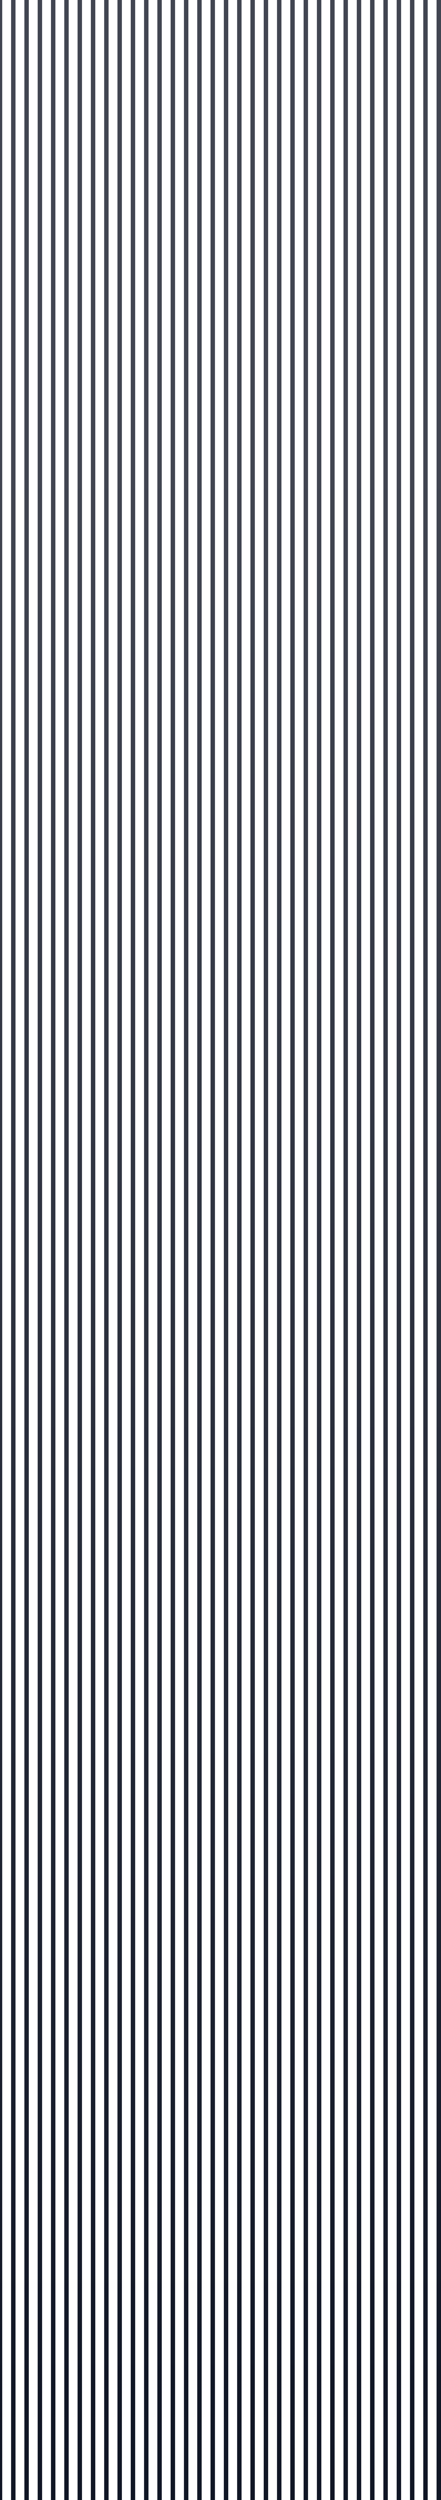
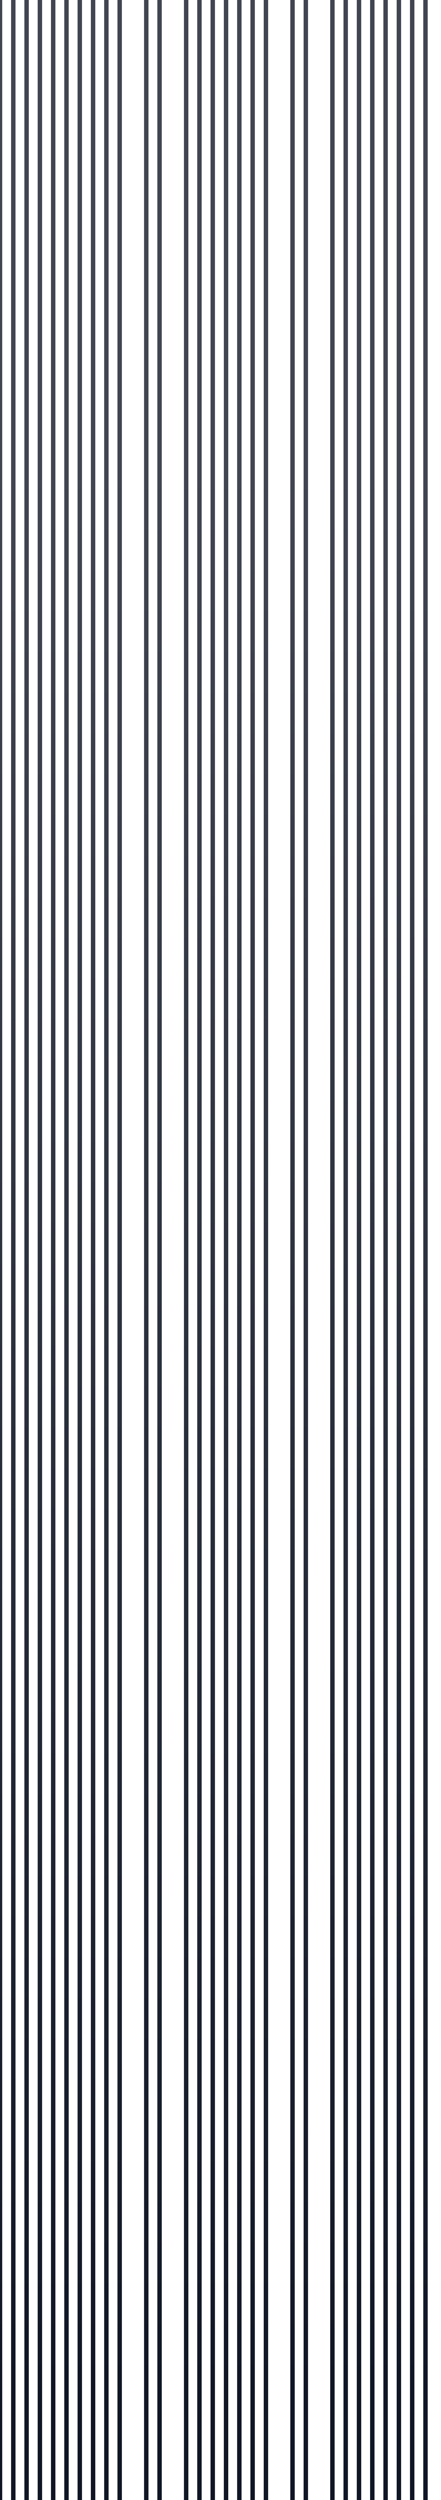
<svg xmlns="http://www.w3.org/2000/svg" width="199" height="1127" viewBox="0 0 199 1127" fill="none">
  <rect width="2" height="1127" transform="matrix(1 0 0 -1 53 1127)" fill="url(#paint0_linear_426_1628)" />
  <rect width="2" height="1127" transform="matrix(1 0 0 -1 5 1127)" fill="url(#paint1_linear_426_1628)" />
  <rect width="2" height="1127" transform="matrix(1 0 0 -1 101 1127)" fill="url(#paint2_linear_426_1628)" />
-   <rect width="2" height="1127" transform="matrix(1 0 0 -1 77 1127)" fill="url(#paint3_linear_426_1628)" />
  <rect width="2" height="1127" transform="matrix(1 0 0 -1 29 1127)" fill="url(#paint4_linear_426_1628)" />
-   <rect width="2" height="1127" transform="matrix(1 0 0 -1 125 1127)" fill="url(#paint5_linear_426_1628)" />
  <rect width="2" height="1127" transform="matrix(1 0 0 -1 65 1127)" fill="url(#paint6_linear_426_1628)" />
  <rect width="2" height="1127" transform="matrix(1 0 0 -1 17 1127)" fill="url(#paint7_linear_426_1628)" />
  <rect width="2" height="1127" transform="matrix(1 0 0 -1 113 1127)" fill="url(#paint8_linear_426_1628)" />
  <rect width="2" height="1127" transform="matrix(1 0 0 -1 89 1127)" fill="url(#paint9_linear_426_1628)" />
  <rect width="2" height="1127" transform="matrix(1 0 0 -1 41 1127)" fill="url(#paint10_linear_426_1628)" />
  <rect width="2" height="1127" transform="matrix(1 0 0 -1 137 1127)" fill="url(#paint11_linear_426_1628)" />
  <rect width="2" height="1127" transform="matrix(1 0 0 -1 173 1127)" fill="url(#paint12_linear_426_1628)" />
  <rect width="2" height="1127" transform="matrix(1 0 0 -1 155 1127)" fill="url(#paint13_linear_426_1628)" />
  <rect width="2" height="1127" transform="matrix(1 0 0 -1 191 1127)" fill="url(#paint14_linear_426_1628)" />
-   <rect width="2" height="1127" transform="matrix(1 0 0 -1 59 1127)" fill="url(#paint15_linear_426_1628)" />
  <rect width="2" height="1127" transform="matrix(1 0 0 -1 11 1127)" fill="url(#paint16_linear_426_1628)" />
  <rect width="2" height="1127" transform="matrix(1 0 0 -1 107 1127)" fill="url(#paint17_linear_426_1628)" />
  <rect width="2" height="1127" transform="matrix(1 0 0 -1 83 1127)" fill="url(#paint18_linear_426_1628)" />
  <rect width="2" height="1127" transform="matrix(1 0 0 -1 35 1127)" fill="url(#paint19_linear_426_1628)" />
  <rect width="2" height="1127" transform="matrix(1 0 0 -1 131 1127)" fill="url(#paint20_linear_426_1628)" />
  <rect width="2" height="1127" transform="matrix(1 0 0 -1 167 1127)" fill="url(#paint21_linear_426_1628)" />
  <rect width="2" height="1127" transform="matrix(1 0 0 -1 149 1127)" fill="url(#paint22_linear_426_1628)" />
  <rect width="2" height="1127" transform="matrix(1 0 0 -1 185 1127)" fill="url(#paint23_linear_426_1628)" />
  <rect width="2" height="1127" transform="matrix(1 0 0 -1 71 1127)" fill="url(#paint24_linear_426_1628)" />
  <rect width="2" height="1127" transform="matrix(1 0 0 -1 23 1127)" fill="url(#paint25_linear_426_1628)" />
  <rect width="2" height="1127" transform="matrix(1 0 0 -1 119 1127)" fill="url(#paint26_linear_426_1628)" />
  <rect width="2" height="1127" transform="matrix(1 0 0 -1 -1 1127)" fill="url(#paint27_linear_426_1628)" />
  <rect width="2" height="1127" transform="matrix(1 0 0 -1 95 1127)" fill="url(#paint28_linear_426_1628)" />
  <rect width="2" height="1127" transform="matrix(1 0 0 -1 47 1127)" fill="url(#paint29_linear_426_1628)" />
-   <rect width="2" height="1127" transform="matrix(1 0 0 -1 143 1127)" fill="url(#paint30_linear_426_1628)" />
  <rect width="2" height="1127" transform="matrix(1 0 0 -1 179 1127)" fill="url(#paint31_linear_426_1628)" />
  <rect width="2" height="1127" transform="matrix(1 0 0 -1 161 1127)" fill="url(#paint32_linear_426_1628)" />
-   <rect width="2" height="1127" transform="matrix(1 0 0 -1 197 1127)" fill="url(#paint33_linear_426_1628)" />
  <defs>
    <linearGradient id="paint0_linear_426_1628" x1="74" y1="68.492" x2="-114.86" y2="889.165" gradientUnits="userSpaceOnUse">
      <stop stop-color="#101625" />
      <stop offset="1" stop-color="#414551" />
    </linearGradient>
    <linearGradient id="paint1_linear_426_1628" x1="74" y1="68.492" x2="-114.86" y2="889.165" gradientUnits="userSpaceOnUse">
      <stop stop-color="#101625" />
      <stop offset="1" stop-color="#414551" />
    </linearGradient>
    <linearGradient id="paint2_linear_426_1628" x1="74" y1="68.492" x2="-114.86" y2="889.165" gradientUnits="userSpaceOnUse">
      <stop stop-color="#101625" />
      <stop offset="1" stop-color="#414551" />
    </linearGradient>
    <linearGradient id="paint3_linear_426_1628" x1="74" y1="68.492" x2="-114.86" y2="889.165" gradientUnits="userSpaceOnUse">
      <stop stop-color="#101625" />
      <stop offset="1" stop-color="#414551" />
    </linearGradient>
    <linearGradient id="paint4_linear_426_1628" x1="74" y1="68.492" x2="-114.86" y2="889.165" gradientUnits="userSpaceOnUse">
      <stop stop-color="#101625" />
      <stop offset="1" stop-color="#414551" />
    </linearGradient>
    <linearGradient id="paint5_linear_426_1628" x1="74" y1="68.492" x2="-114.86" y2="889.165" gradientUnits="userSpaceOnUse">
      <stop stop-color="#101625" />
      <stop offset="1" stop-color="#414551" />
    </linearGradient>
    <linearGradient id="paint6_linear_426_1628" x1="74" y1="68.492" x2="-114.86" y2="889.165" gradientUnits="userSpaceOnUse">
      <stop stop-color="#101625" />
      <stop offset="1" stop-color="#414551" />
    </linearGradient>
    <linearGradient id="paint7_linear_426_1628" x1="74" y1="68.492" x2="-114.86" y2="889.165" gradientUnits="userSpaceOnUse">
      <stop stop-color="#101625" />
      <stop offset="1" stop-color="#414551" />
    </linearGradient>
    <linearGradient id="paint8_linear_426_1628" x1="74" y1="68.492" x2="-114.86" y2="889.165" gradientUnits="userSpaceOnUse">
      <stop stop-color="#101625" />
      <stop offset="1" stop-color="#414551" />
    </linearGradient>
    <linearGradient id="paint9_linear_426_1628" x1="74" y1="68.492" x2="-114.86" y2="889.165" gradientUnits="userSpaceOnUse">
      <stop stop-color="#101625" />
      <stop offset="1" stop-color="#414551" />
    </linearGradient>
    <linearGradient id="paint10_linear_426_1628" x1="74" y1="68.492" x2="-114.86" y2="889.165" gradientUnits="userSpaceOnUse">
      <stop stop-color="#101625" />
      <stop offset="1" stop-color="#414551" />
    </linearGradient>
    <linearGradient id="paint11_linear_426_1628" x1="74" y1="68.492" x2="-114.86" y2="889.165" gradientUnits="userSpaceOnUse">
      <stop stop-color="#101625" />
      <stop offset="1" stop-color="#414551" />
    </linearGradient>
    <linearGradient id="paint12_linear_426_1628" x1="74" y1="68.492" x2="-114.86" y2="889.165" gradientUnits="userSpaceOnUse">
      <stop stop-color="#101625" />
      <stop offset="1" stop-color="#414551" />
    </linearGradient>
    <linearGradient id="paint13_linear_426_1628" x1="74" y1="68.492" x2="-114.86" y2="889.165" gradientUnits="userSpaceOnUse">
      <stop stop-color="#101625" />
      <stop offset="1" stop-color="#414551" />
    </linearGradient>
    <linearGradient id="paint14_linear_426_1628" x1="74" y1="68.492" x2="-114.86" y2="889.165" gradientUnits="userSpaceOnUse">
      <stop stop-color="#101625" />
      <stop offset="1" stop-color="#414551" />
    </linearGradient>
    <linearGradient id="paint15_linear_426_1628" x1="74" y1="68.492" x2="-114.86" y2="889.165" gradientUnits="userSpaceOnUse">
      <stop stop-color="#101625" />
      <stop offset="1" stop-color="#414551" />
    </linearGradient>
    <linearGradient id="paint16_linear_426_1628" x1="74" y1="68.492" x2="-114.86" y2="889.165" gradientUnits="userSpaceOnUse">
      <stop stop-color="#101625" />
      <stop offset="1" stop-color="#414551" />
    </linearGradient>
    <linearGradient id="paint17_linear_426_1628" x1="74" y1="68.492" x2="-114.86" y2="889.165" gradientUnits="userSpaceOnUse">
      <stop stop-color="#101625" />
      <stop offset="1" stop-color="#414551" />
    </linearGradient>
    <linearGradient id="paint18_linear_426_1628" x1="74" y1="68.492" x2="-114.86" y2="889.165" gradientUnits="userSpaceOnUse">
      <stop stop-color="#101625" />
      <stop offset="1" stop-color="#414551" />
    </linearGradient>
    <linearGradient id="paint19_linear_426_1628" x1="74" y1="68.492" x2="-114.86" y2="889.165" gradientUnits="userSpaceOnUse">
      <stop stop-color="#101625" />
      <stop offset="1" stop-color="#414551" />
    </linearGradient>
    <linearGradient id="paint20_linear_426_1628" x1="74" y1="68.492" x2="-114.86" y2="889.165" gradientUnits="userSpaceOnUse">
      <stop stop-color="#101625" />
      <stop offset="1" stop-color="#414551" />
    </linearGradient>
    <linearGradient id="paint21_linear_426_1628" x1="74" y1="68.492" x2="-114.86" y2="889.165" gradientUnits="userSpaceOnUse">
      <stop stop-color="#101625" />
      <stop offset="1" stop-color="#414551" />
    </linearGradient>
    <linearGradient id="paint22_linear_426_1628" x1="74" y1="68.492" x2="-114.86" y2="889.165" gradientUnits="userSpaceOnUse">
      <stop stop-color="#101625" />
      <stop offset="1" stop-color="#414551" />
    </linearGradient>
    <linearGradient id="paint23_linear_426_1628" x1="74" y1="68.492" x2="-114.86" y2="889.165" gradientUnits="userSpaceOnUse">
      <stop stop-color="#101625" />
      <stop offset="1" stop-color="#414551" />
    </linearGradient>
    <linearGradient id="paint24_linear_426_1628" x1="74" y1="68.492" x2="-114.86" y2="889.165" gradientUnits="userSpaceOnUse">
      <stop stop-color="#101625" />
      <stop offset="1" stop-color="#414551" />
    </linearGradient>
    <linearGradient id="paint25_linear_426_1628" x1="74" y1="68.492" x2="-114.86" y2="889.165" gradientUnits="userSpaceOnUse">
      <stop stop-color="#101625" />
      <stop offset="1" stop-color="#414551" />
    </linearGradient>
    <linearGradient id="paint26_linear_426_1628" x1="74" y1="68.492" x2="-114.86" y2="889.165" gradientUnits="userSpaceOnUse">
      <stop stop-color="#101625" />
      <stop offset="1" stop-color="#414551" />
    </linearGradient>
    <linearGradient id="paint27_linear_426_1628" x1="74" y1="68.492" x2="-114.86" y2="889.165" gradientUnits="userSpaceOnUse">
      <stop stop-color="#101625" />
      <stop offset="1" stop-color="#414551" />
    </linearGradient>
    <linearGradient id="paint28_linear_426_1628" x1="74" y1="68.492" x2="-114.86" y2="889.165" gradientUnits="userSpaceOnUse">
      <stop stop-color="#101625" />
      <stop offset="1" stop-color="#414551" />
    </linearGradient>
    <linearGradient id="paint29_linear_426_1628" x1="74" y1="68.492" x2="-114.86" y2="889.165" gradientUnits="userSpaceOnUse">
      <stop stop-color="#101625" />
      <stop offset="1" stop-color="#414551" />
    </linearGradient>
    <linearGradient id="paint30_linear_426_1628" x1="74" y1="68.492" x2="-114.86" y2="889.165" gradientUnits="userSpaceOnUse">
      <stop stop-color="#101625" />
      <stop offset="1" stop-color="#414551" />
    </linearGradient>
    <linearGradient id="paint31_linear_426_1628" x1="74" y1="68.492" x2="-114.86" y2="889.165" gradientUnits="userSpaceOnUse">
      <stop stop-color="#101625" />
      <stop offset="1" stop-color="#414551" />
    </linearGradient>
    <linearGradient id="paint32_linear_426_1628" x1="74" y1="68.492" x2="-114.86" y2="889.165" gradientUnits="userSpaceOnUse">
      <stop stop-color="#101625" />
      <stop offset="1" stop-color="#414551" />
    </linearGradient>
    <linearGradient id="paint33_linear_426_1628" x1="74" y1="68.492" x2="-114.86" y2="889.165" gradientUnits="userSpaceOnUse">
      <stop stop-color="#101625" />
      <stop offset="1" stop-color="#414551" />
    </linearGradient>
  </defs>
</svg>